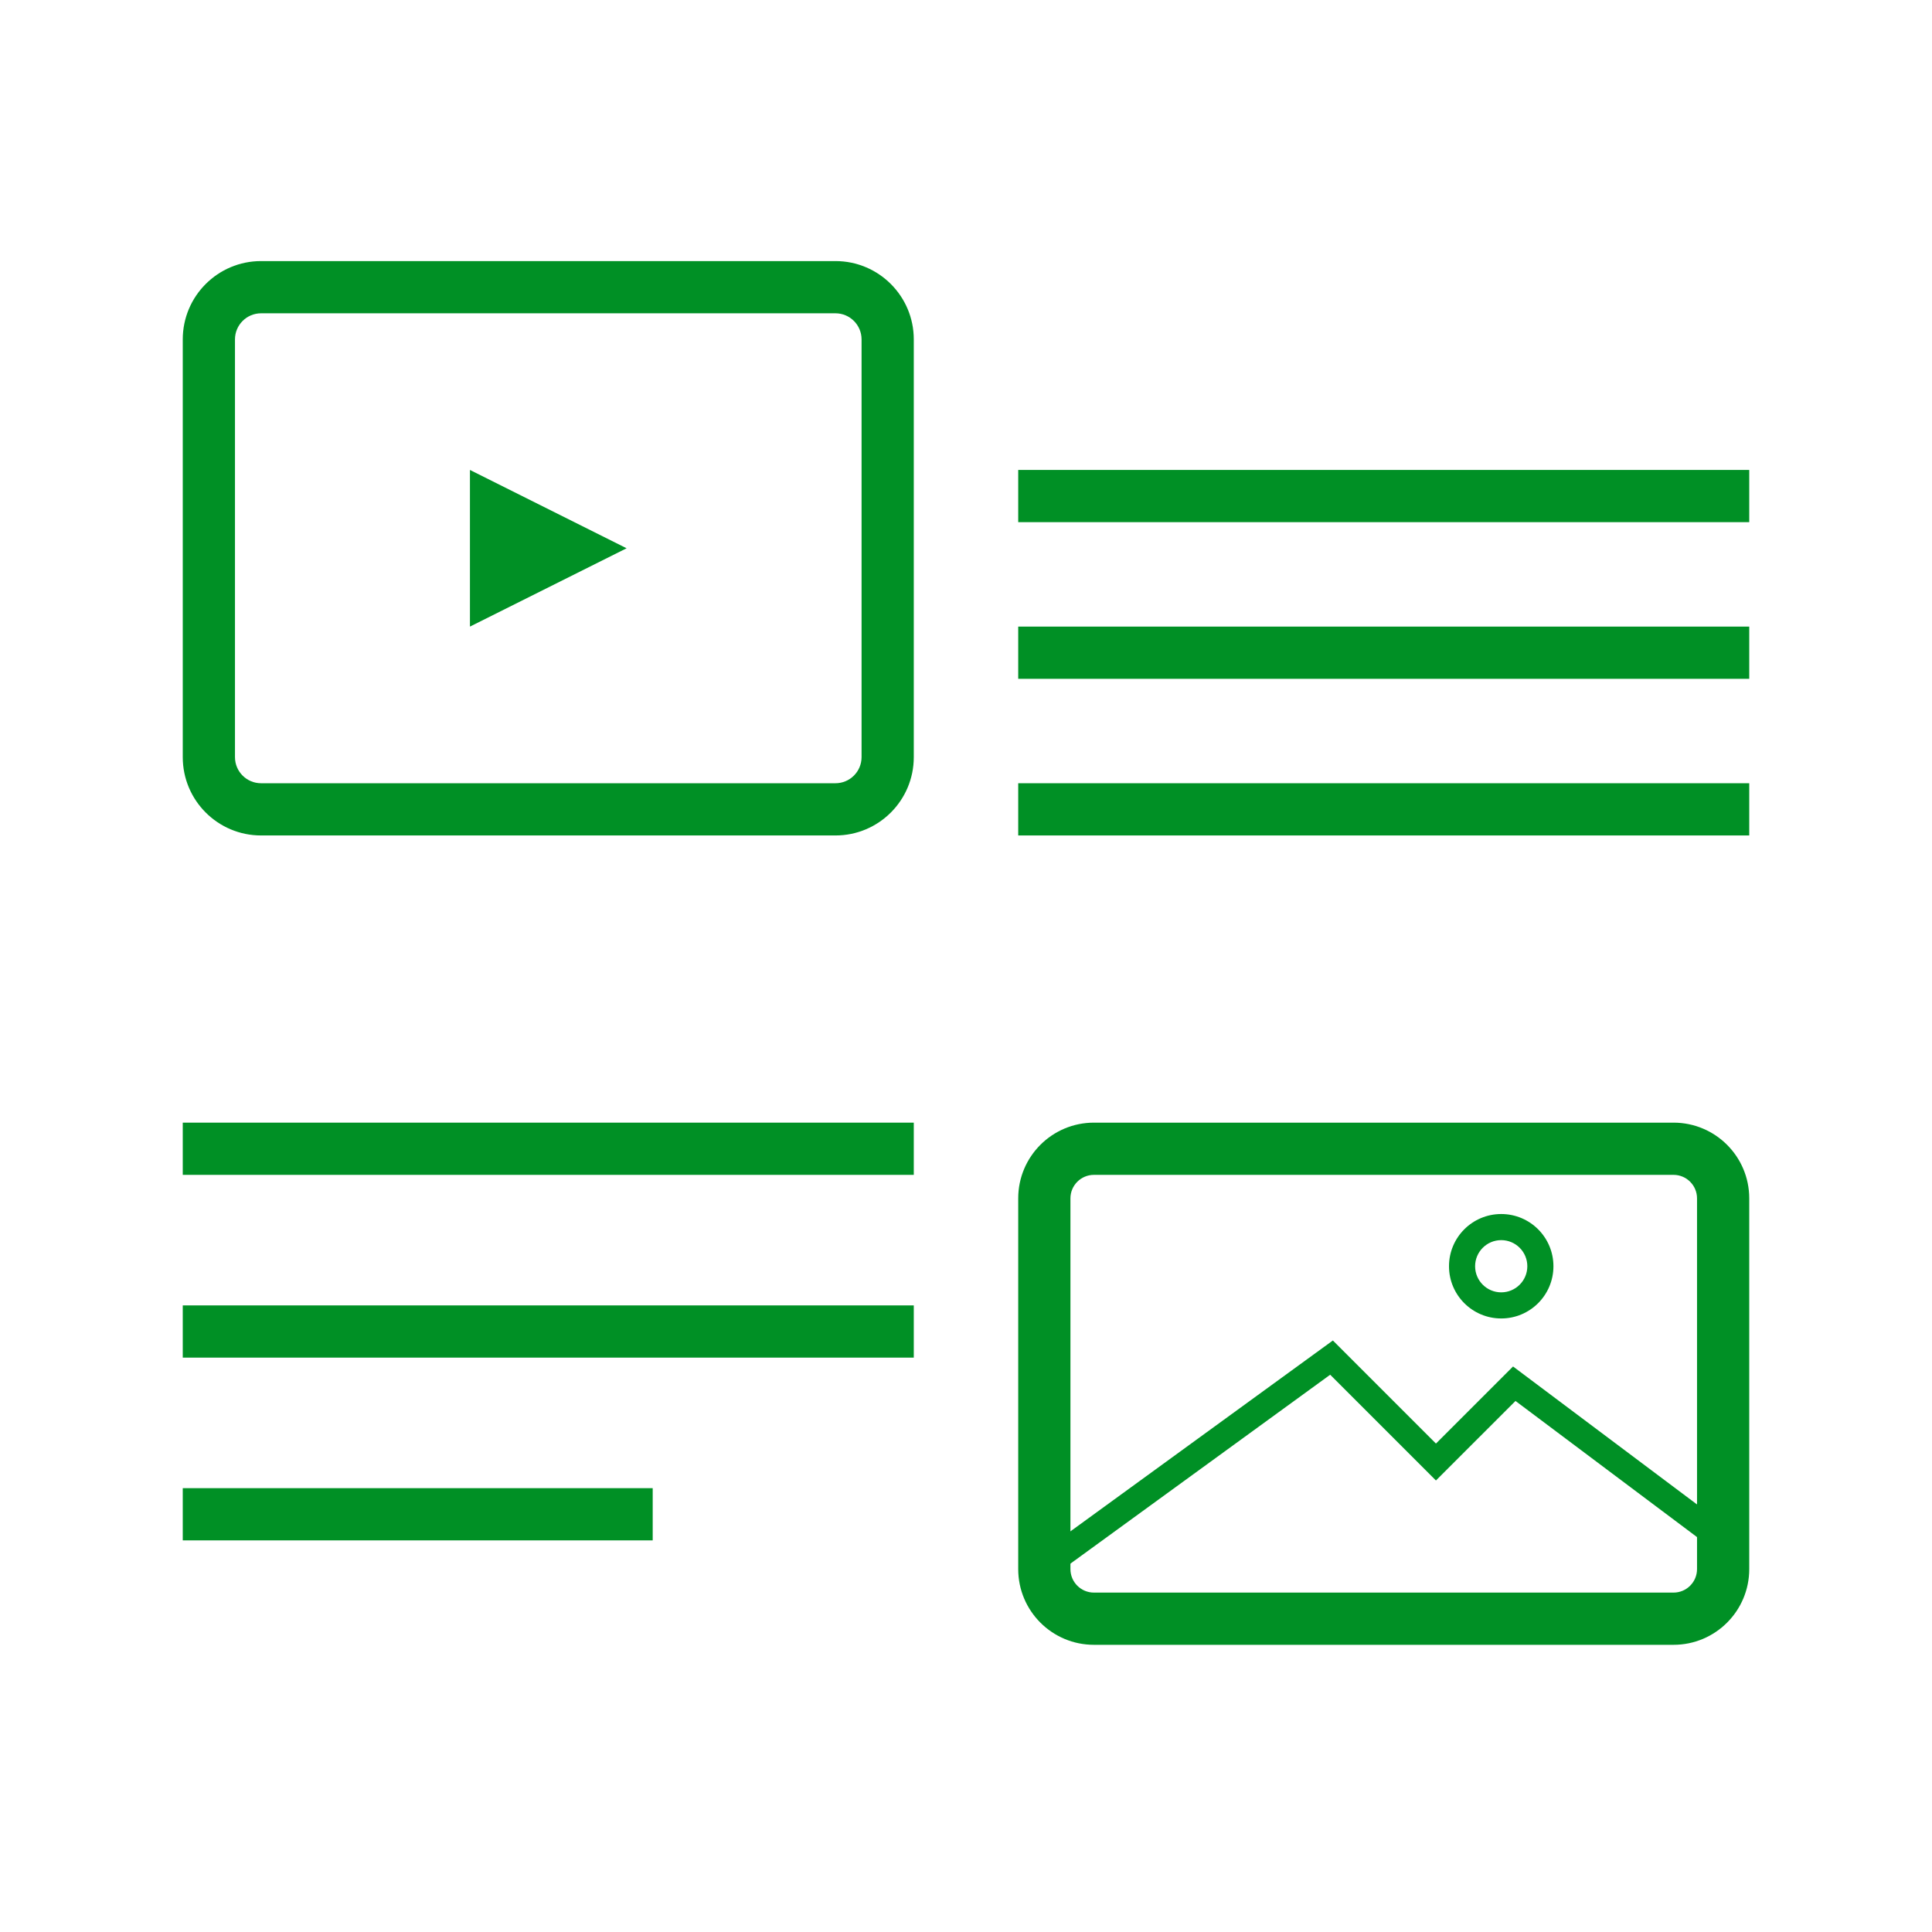
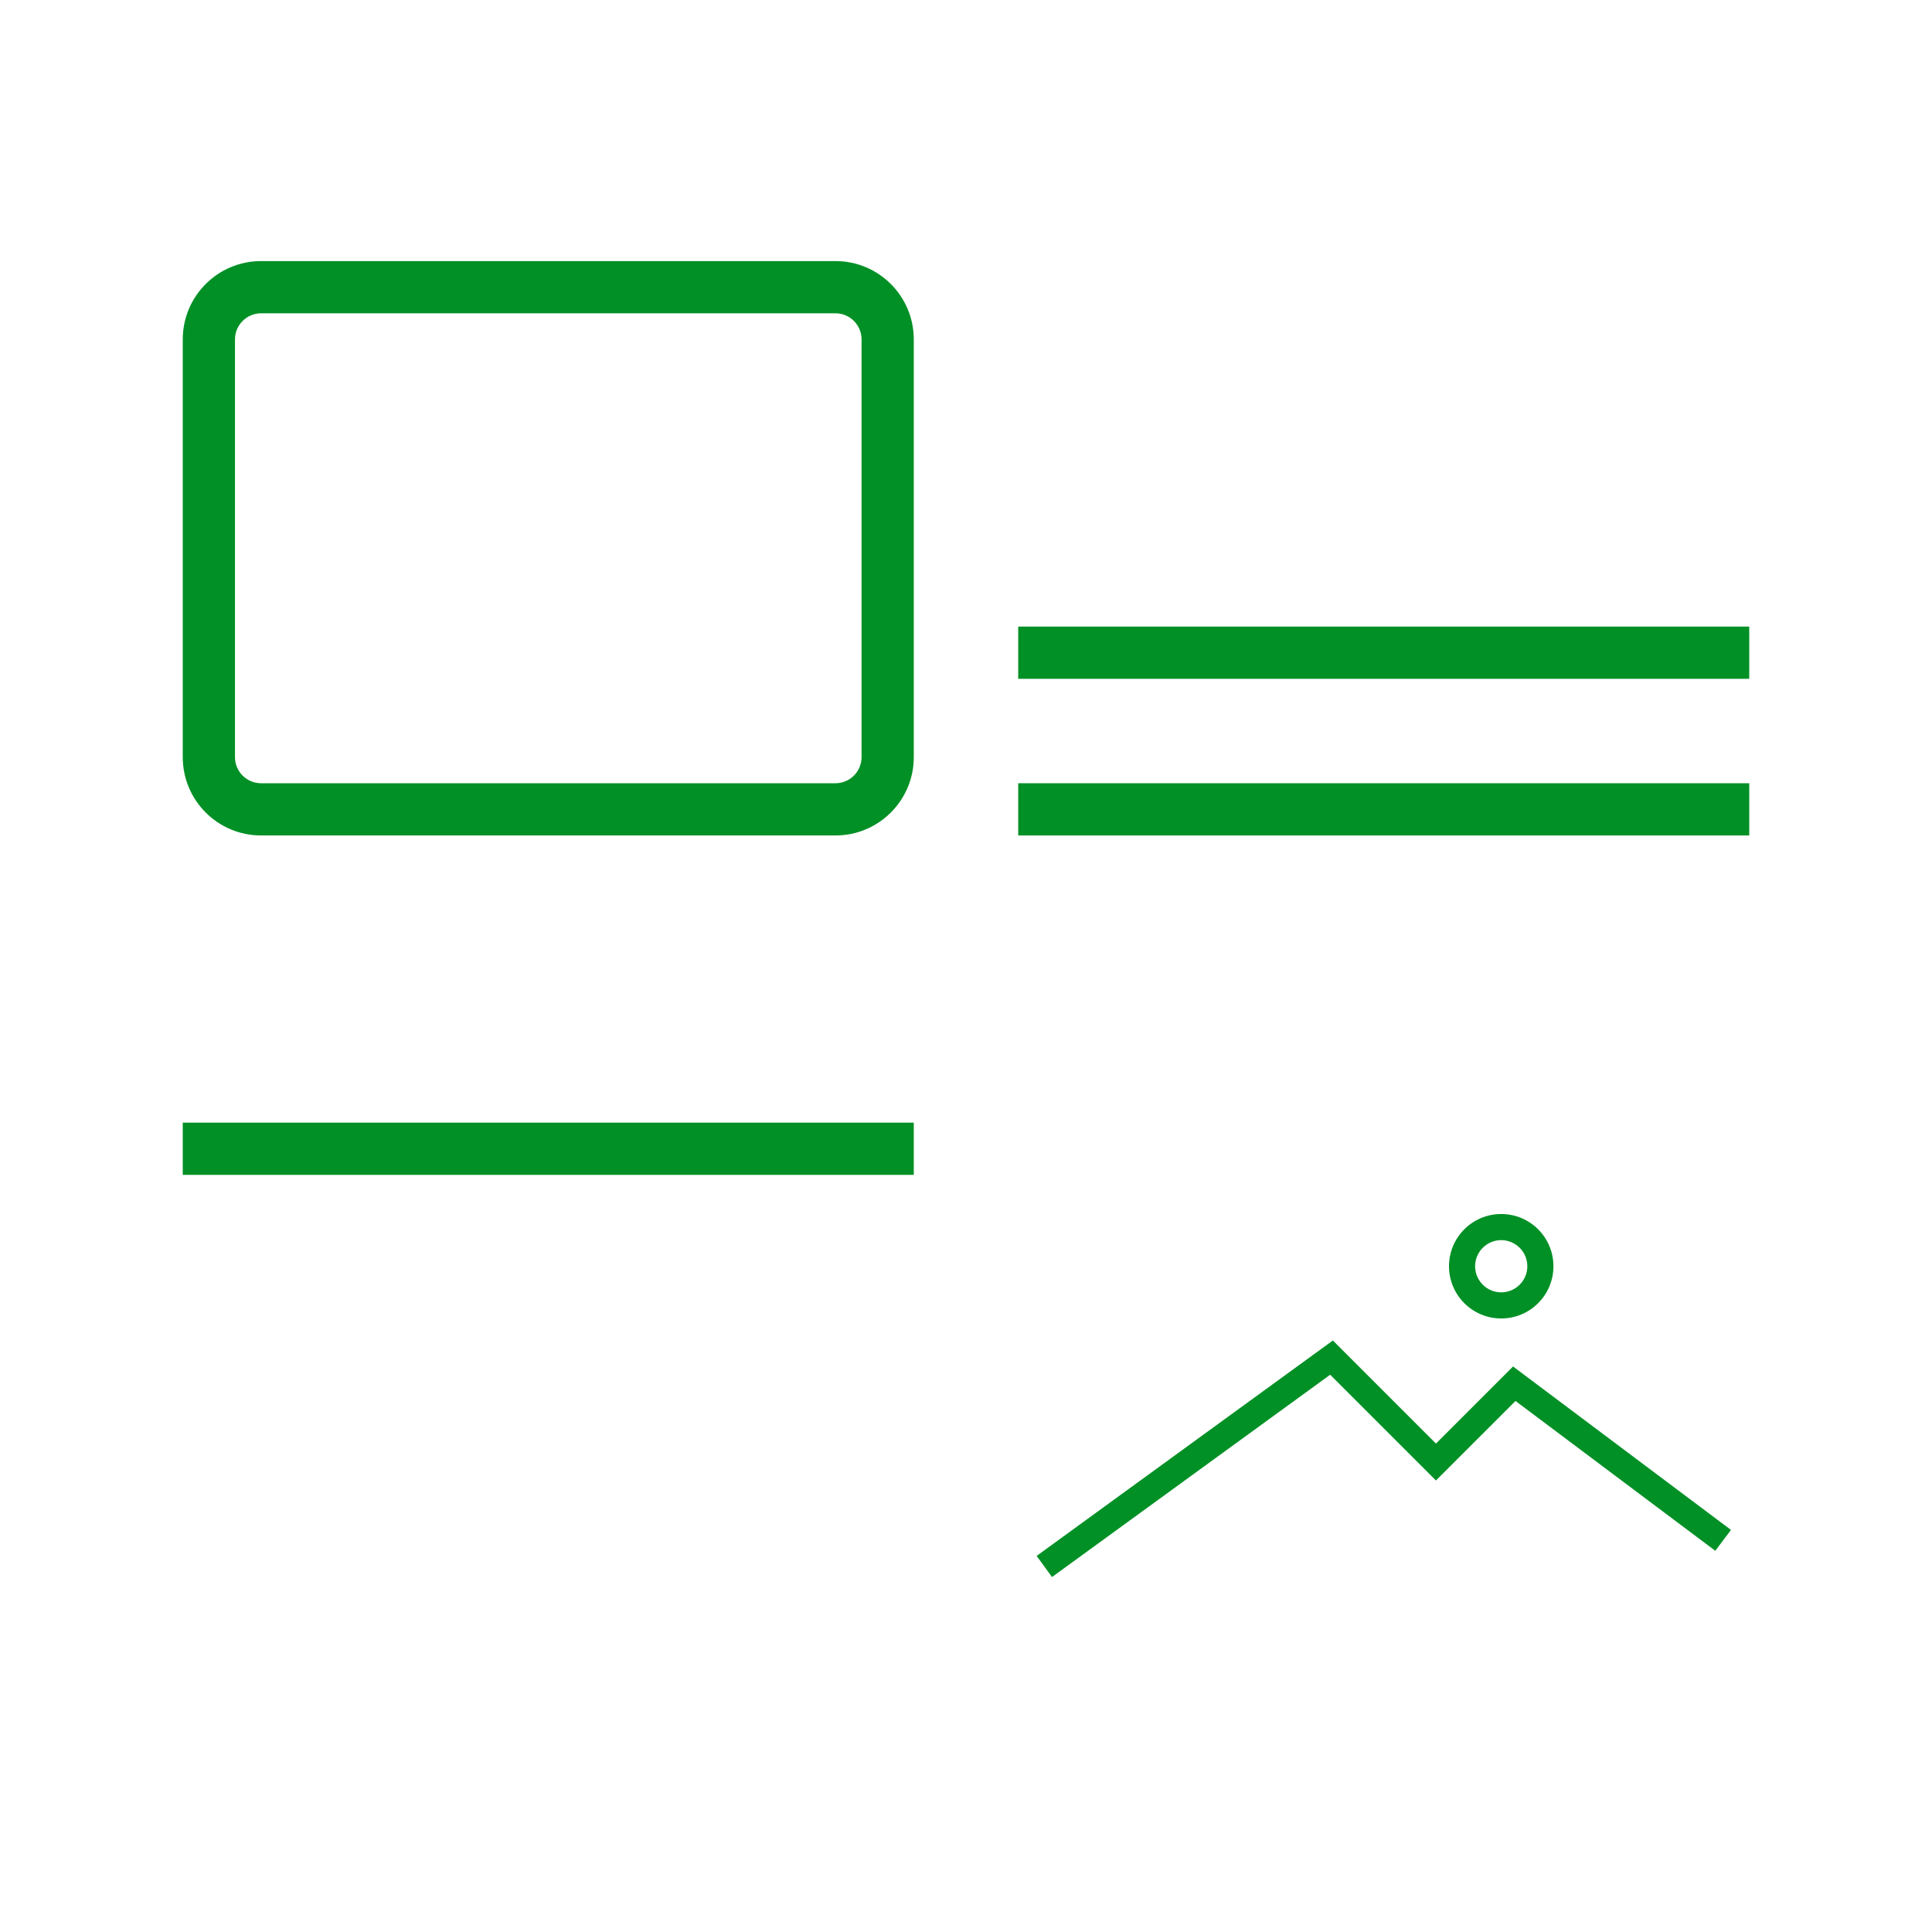
<svg xmlns="http://www.w3.org/2000/svg" width="74" height="74" viewBox="0 0 74 74" fill="none">
  <g filter="url(#filter0_i_24472_5146)">
    <path d="M71.739 0H2.261C1.012 0 0 1.012 0 2.261V71.739C0 72.988 1.012 74 2.261 74H71.739C72.988 74 74 72.988 74 71.739V2.261C74 1.012 72.988 0 71.739 0Z" fill="white" />
  </g>
  <path fill-rule="evenodd" clip-rule="evenodd" d="M10 12C9.448 12 9 12.448 9 13V29C9 29.552 9.448 30 10 30H32C32.552 30 33 29.552 33 29V13C33 12.448 32.552 12 32 12H10ZM7 13C7 11.343 8.343 10 10 10H32C33.657 10 35 11.343 35 13V29C35 30.657 33.657 32 32 32H10C8.343 32 7 30.657 7 29V13Z" fill="#009025" />
  <path d="M67 30H39V32H67V30Z" fill="#009025" />
  <path d="M35 43H7V45H35V43Z" fill="#009025" />
-   <path d="M35 50H7V52H35V50Z" fill="#009025" />
-   <path d="M25 57H7V59H25V57Z" fill="#009025" />
  <path d="M67 24H39V26H67V24Z" fill="#009025" />
-   <path d="M67 18H39V20H67V18Z" fill="#009025" />
-   <path d="M24 21L18 24V18L24 21Z" fill="#009025" />
-   <path fill-rule="evenodd" clip-rule="evenodd" d="M41.9 45C41.403 45 41 45.403 41 45.9V60.1C41 60.597 41.403 61 41.9 61H64.1C64.597 61 65 60.597 65 60.1V45.9C65 45.403 64.597 45 64.1 45H41.9ZM39 45.9C39 44.298 40.298 43 41.9 43H64.1C65.702 43 67 44.298 67 45.9V60.1C67 61.702 65.702 63 64.1 63H41.9C40.298 63 39 61.702 39 60.1V45.9Z" fill="#009025" />
  <path fill-rule="evenodd" clip-rule="evenodd" d="M51.052 51.344L55 55.292L57.953 52.339L66.3 58.599L65.7 59.399L58.047 53.66L55 56.706L50.949 52.655L40.294 60.404L39.706 59.595L51.052 51.344Z" fill="#009025" />
  <path fill-rule="evenodd" clip-rule="evenodd" d="M57.5 47.5C56.948 47.5 56.5 47.948 56.5 48.5C56.5 49.052 56.948 49.5 57.5 49.5C58.052 49.5 58.5 49.052 58.5 48.5C58.5 47.948 58.052 47.5 57.5 47.5ZM55.5 48.5C55.5 47.395 56.395 46.5 57.5 46.5C58.605 46.5 59.5 47.395 59.5 48.5C59.5 49.605 58.605 50.5 57.5 50.5C56.395 50.5 55.5 49.605 55.5 48.5Z" fill="#009025" />
  <defs>
    <filter id="filter0_i_24472_5146" x="0" y="0" width="74" height="74" filterUnits="userSpaceOnUse" color-interpolation-filters="sRGB">
      <feFlood flood-opacity="0" result="BackgroundImageFix" />
      <feBlend mode="normal" in="SourceGraphic" in2="BackgroundImageFix" result="shape" />
      <feColorMatrix in="SourceAlpha" type="matrix" values="0 0 0 0 0 0 0 0 0 0 0 0 0 0 0 0 0 0 127 0" result="hardAlpha" />
      <feMorphology radius="1" operator="erode" in="SourceAlpha" result="effect1_innerShadow_24472_5146" />
      <feOffset />
      <feGaussianBlur stdDeviation="1.5" />
      <feComposite in2="hardAlpha" operator="arithmetic" k2="-1" k3="1" />
      <feColorMatrix type="matrix" values="0 0 0 0 0 0 0 0 0 0.565 0 0 0 0 0.145 0 0 0 0.3 0" />
      <feBlend mode="normal" in2="shape" result="effect1_innerShadow_24472_5146" />
    </filter>
  </defs>
</svg>